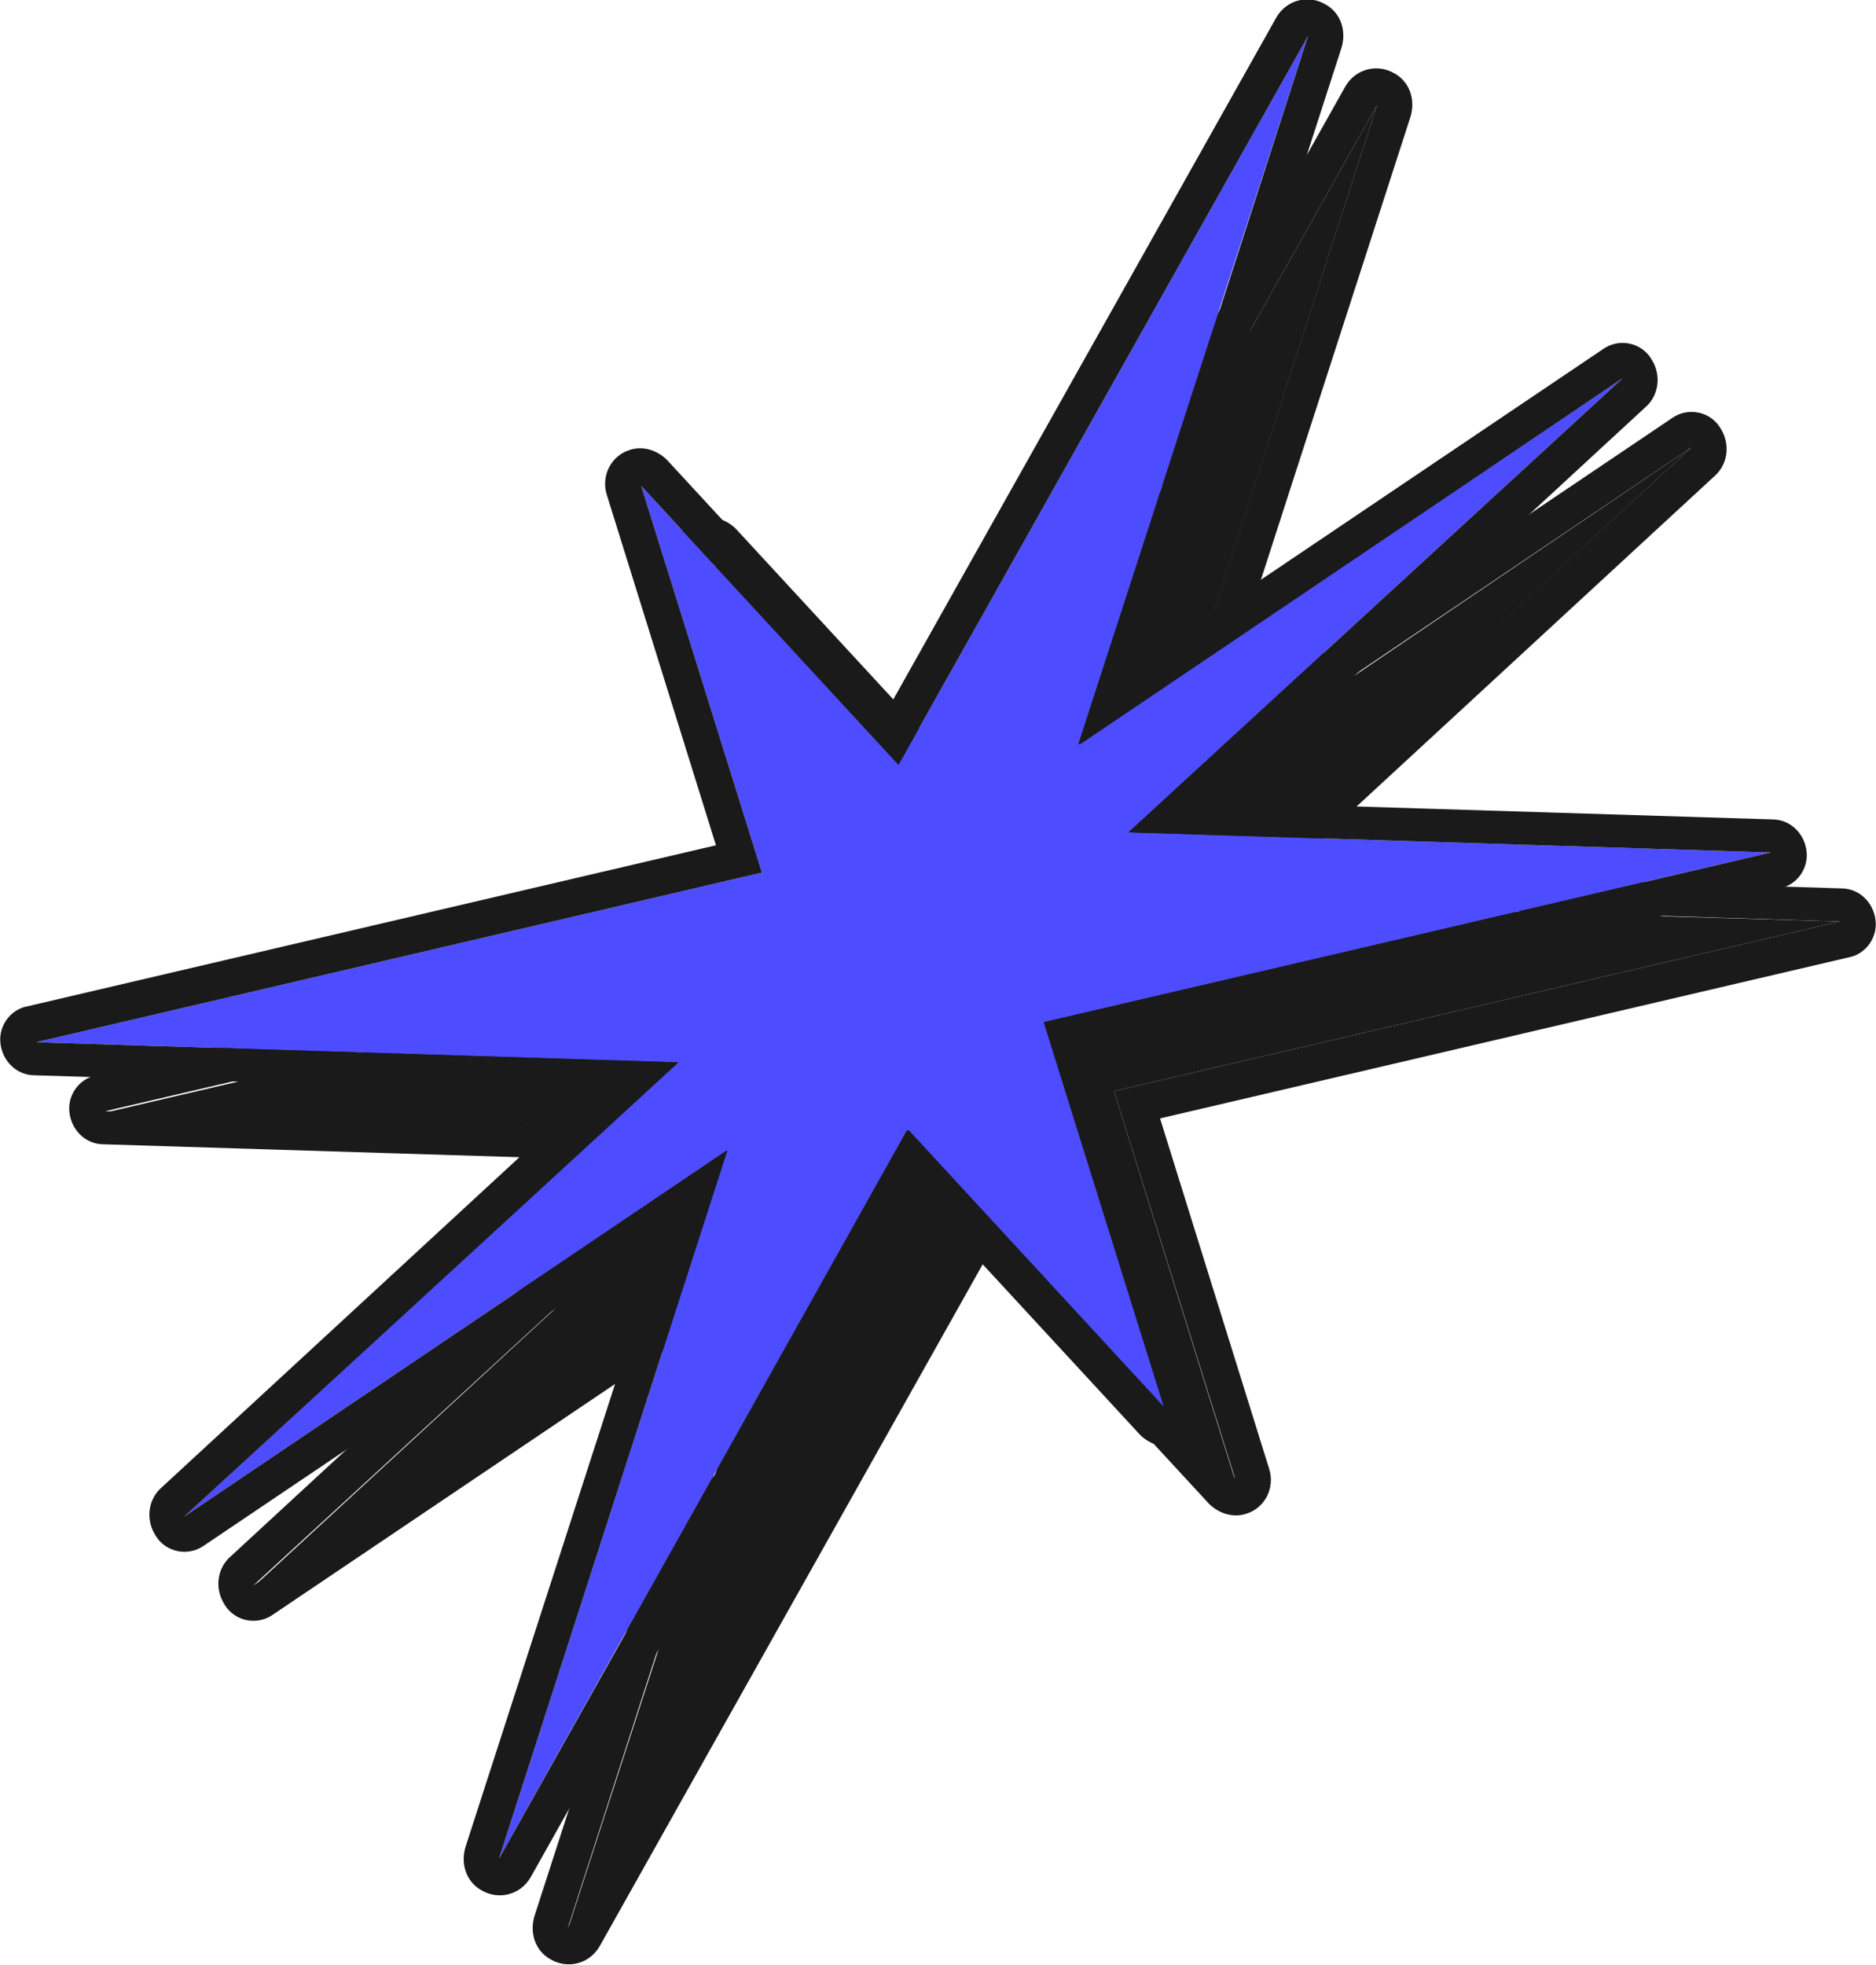
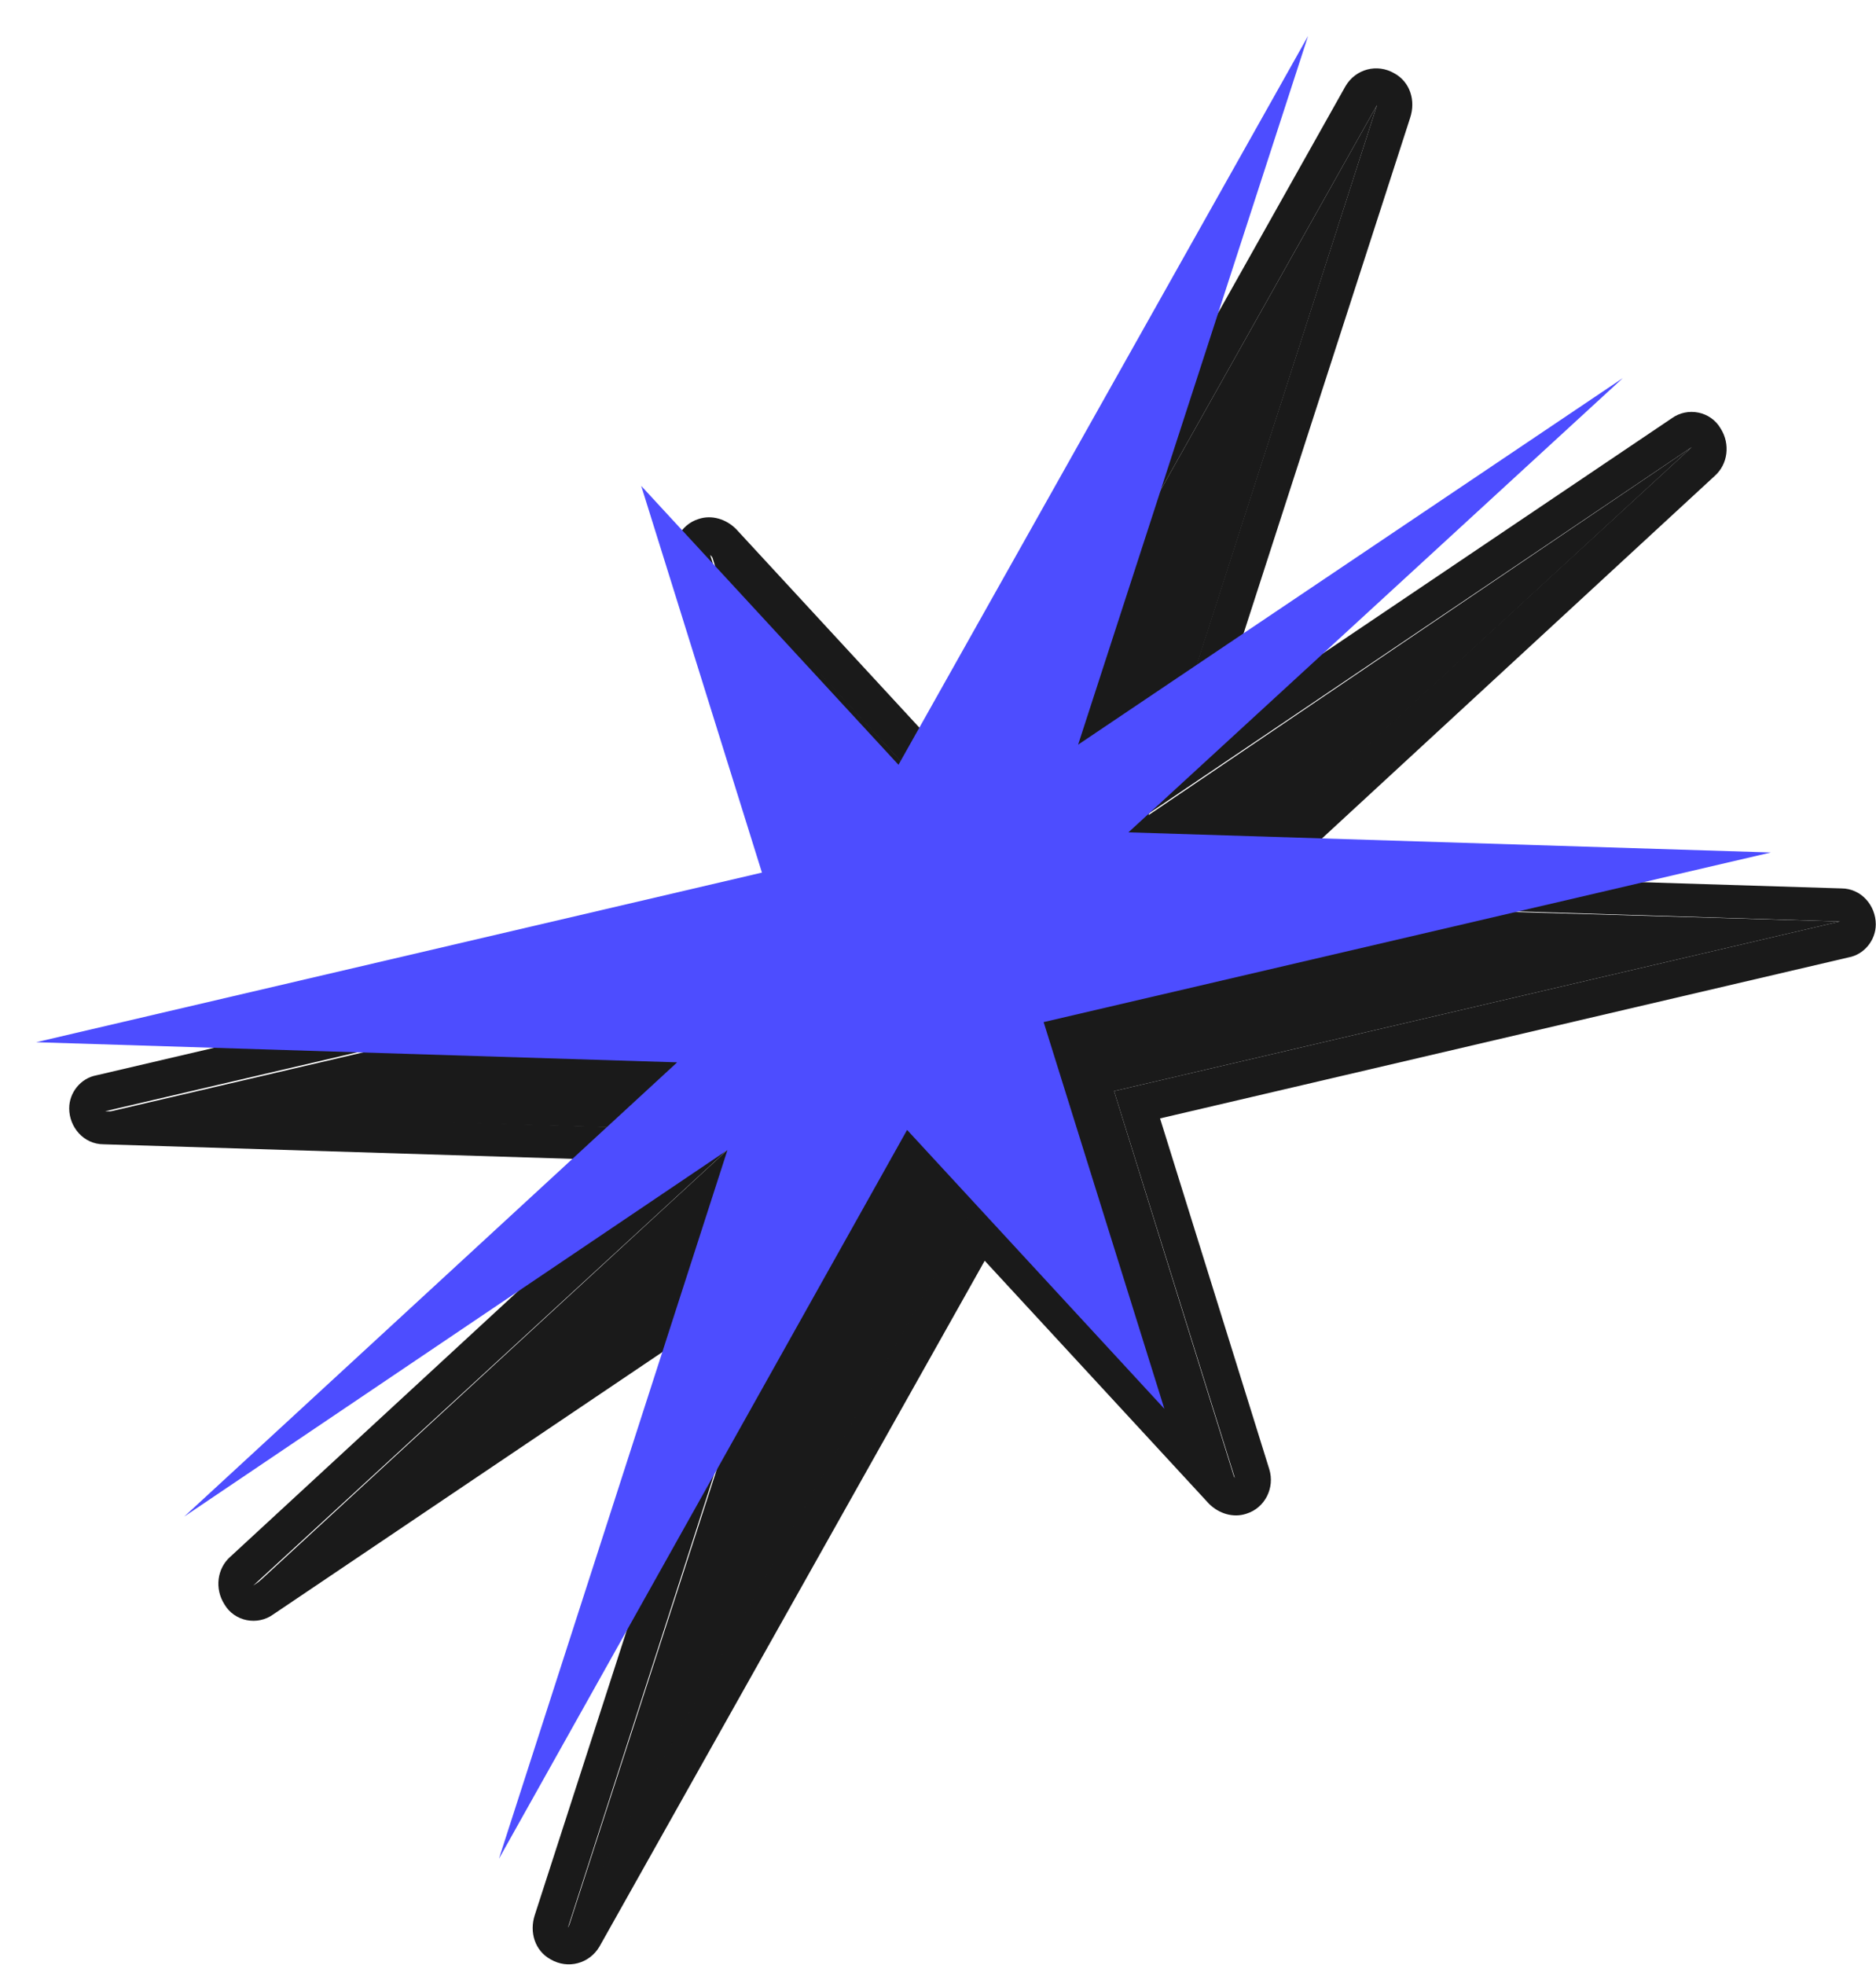
<svg xmlns="http://www.w3.org/2000/svg" viewBox="0 0 13.05 13.67" style="shape-rendering:geometricPrecision; text-rendering:geometricPrecision; image-rendering:optimizeQuality; fill-rule:evenodd; clip-rule:evenodd" version="1.1" height="11.01mm" width="10.513mm" xml:space="preserve">
  <defs>
    <style type="text/css">
   
    .fil0 {fill:#1A1A1A}
    .fil1 {fill:#4D4DFF}
   
  </style>
  </defs>
  <g id="Layer_x0020_1">
    <g>
      <polygon points="9.58,0.73 7.99,5.67 11.77,3.11 8.33,6.28 12.8,6.41 7.75,7.59 8.59,10.29 6.8,8.35 3.95,13.42 5.55,8.48 1.76,11.04 5.2,7.87 0.73,7.74 5.78,6.56 4.95,3.86 6.73,5.8" class="fil0" />
      <path d="M9.81 0.82l-1.37 4.24 3.19 -2.15c0.11,-0.08 0.27,-0.05 0.34,0.07 0.07,0.11 0.05,0.25 -0.04,0.33l-2.98 2.75 3.86 0.12c0.14,0 0.24,0.12 0.24,0.25 -0,0.11 -0.08,0.21 -0.19,0.23l0 0 -4.79 1.12 0.76 2.44c0.04,0.13 -0.03,0.27 -0.16,0.31 -0.09,0.03 -0.19,-0 -0.26,-0.07l-1.56 -1.69 -2.68 4.77c-0.07,0.12 -0.22,0.16 -0.34,0.09 -0.11,-0.06 -0.15,-0.19 -0.11,-0.31l1.37 -4.24 -3.19 2.15c-0.11,0.08 -0.27,0.05 -0.34,-0.07 -0.07,-0.11 -0.05,-0.25 0.04,-0.33l2.98 -2.75 -3.86 -0.12c-0.14,-0 -0.24,-0.12 -0.24,-0.25 0,-0.11 0.08,-0.21 0.19,-0.23l-0 -0 4.79 -1.12 -0.76 -2.44c-0.04,-0.13 0.03,-0.27 0.16,-0.31 0.09,-0.03 0.19,0 0.26,0.07l1.56 1.69 2.68 -4.77c0.07,-0.12 0.22,-0.16 0.34,-0.09 0.11,0.06 0.15,0.19 0.11,0.31zm-0.23 -0.09l-1.59 4.93 3.78 -2.55 -3.44 3.16 4.47 0.14 -5.05 1.18 0.84 2.69 -1.79 -1.94 -2.85 5.07 1.59 -4.93 -3.78 2.55 3.44 -3.16 -4.47 -0.14 5.05 -1.18 -0.84 -2.69 1.79 1.94 2.85 -5.07z" class="fil0" id="_1" />
    </g>
    <g>
      <polygon points="9.1,0.25 7.5,5.18 11.29,2.63 7.85,5.79 12.32,5.93 7.26,7.11 8.1,9.8 6.31,7.86 3.47,12.93 5.06,8 1.28,10.55 4.71,7.39 0.25,7.25 5.3,6.07 4.46,3.38 6.25,5.32" class="fil1" />
-       <path d="M9.33 0.34l-1.37 4.24 3.19 -2.15c0.11,-0.08 0.27,-0.05 0.34,0.07 0.07,0.11 0.05,0.25 -0.04,0.33l-2.98 2.75 3.86 0.12c0.14,0 0.24,0.12 0.24,0.25 -0,0.11 -0.08,0.21 -0.19,0.23l0 0 -4.79 1.12 0.76 2.44c0.04,0.13 -0.03,0.27 -0.16,0.31 -0.09,0.03 -0.19,-0 -0.26,-0.07l-1.56 -1.69 -2.68 4.77c-0.07,0.12 -0.22,0.16 -0.34,0.09 -0.11,-0.06 -0.15,-0.19 -0.11,-0.31l1.37 -4.24 -3.19 2.15c-0.11,0.08 -0.27,0.05 -0.34,-0.07 -0.07,-0.11 -0.05,-0.25 0.04,-0.33l2.98 -2.75 -3.86 -0.12c-0.14,-0 -0.24,-0.12 -0.24,-0.25 0,-0.11 0.08,-0.21 0.19,-0.23l-0 -0 4.79 -1.12 -0.76 -2.44c-0.04,-0.13 0.03,-0.27 0.16,-0.31 0.09,-0.03 0.19,0 0.26,0.07l1.56 1.69 2.68 -4.77c0.07,-0.12 0.22,-0.16 0.34,-0.09 0.11,0.06 0.15,0.19 0.11,0.31zm-0.23 -0.09l-1.59 4.93 3.78 -2.55 -3.44 3.16 4.47 0.14 -5.05 1.18 0.84 2.69 -1.79 -1.94 -2.85 5.07 1.59 -4.93 -3.78 2.55 3.44 -3.16 -4.47 -0.14 5.05 -1.18 -0.84 -2.69 1.79 1.94 2.85 -5.07z" class="fil0" id="_1_275" />
    </g>
  </g>
</svg>